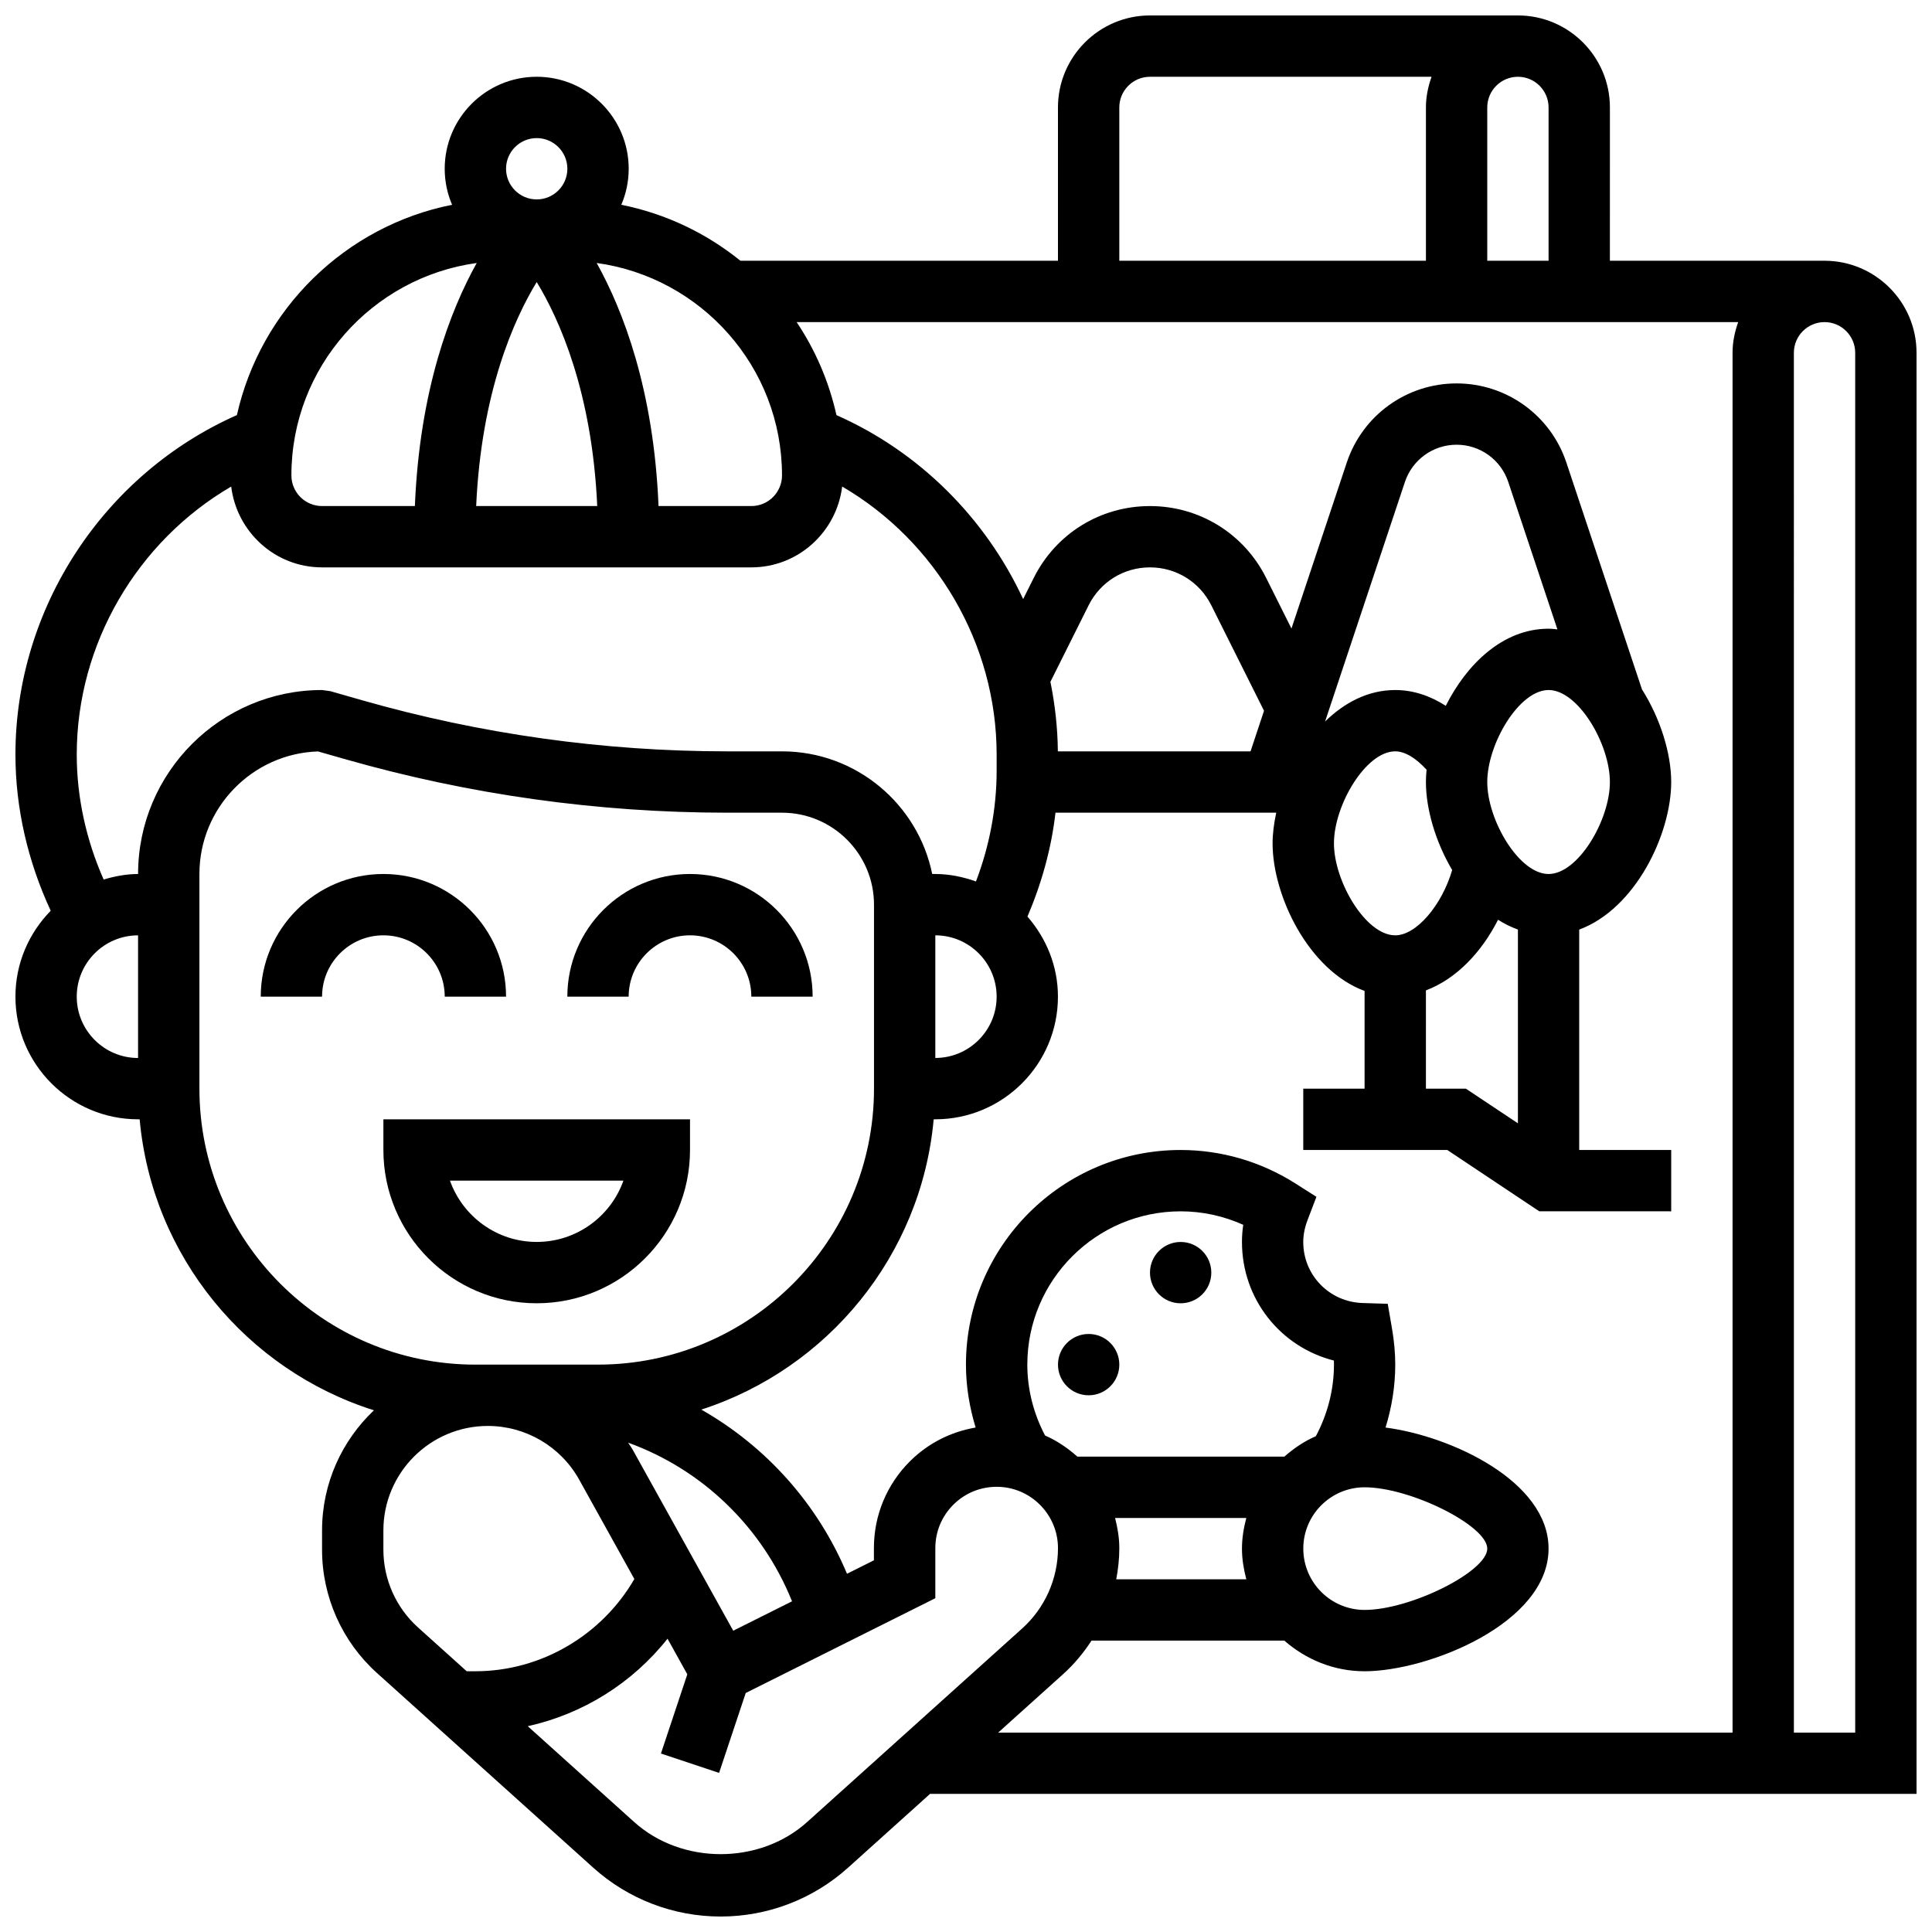
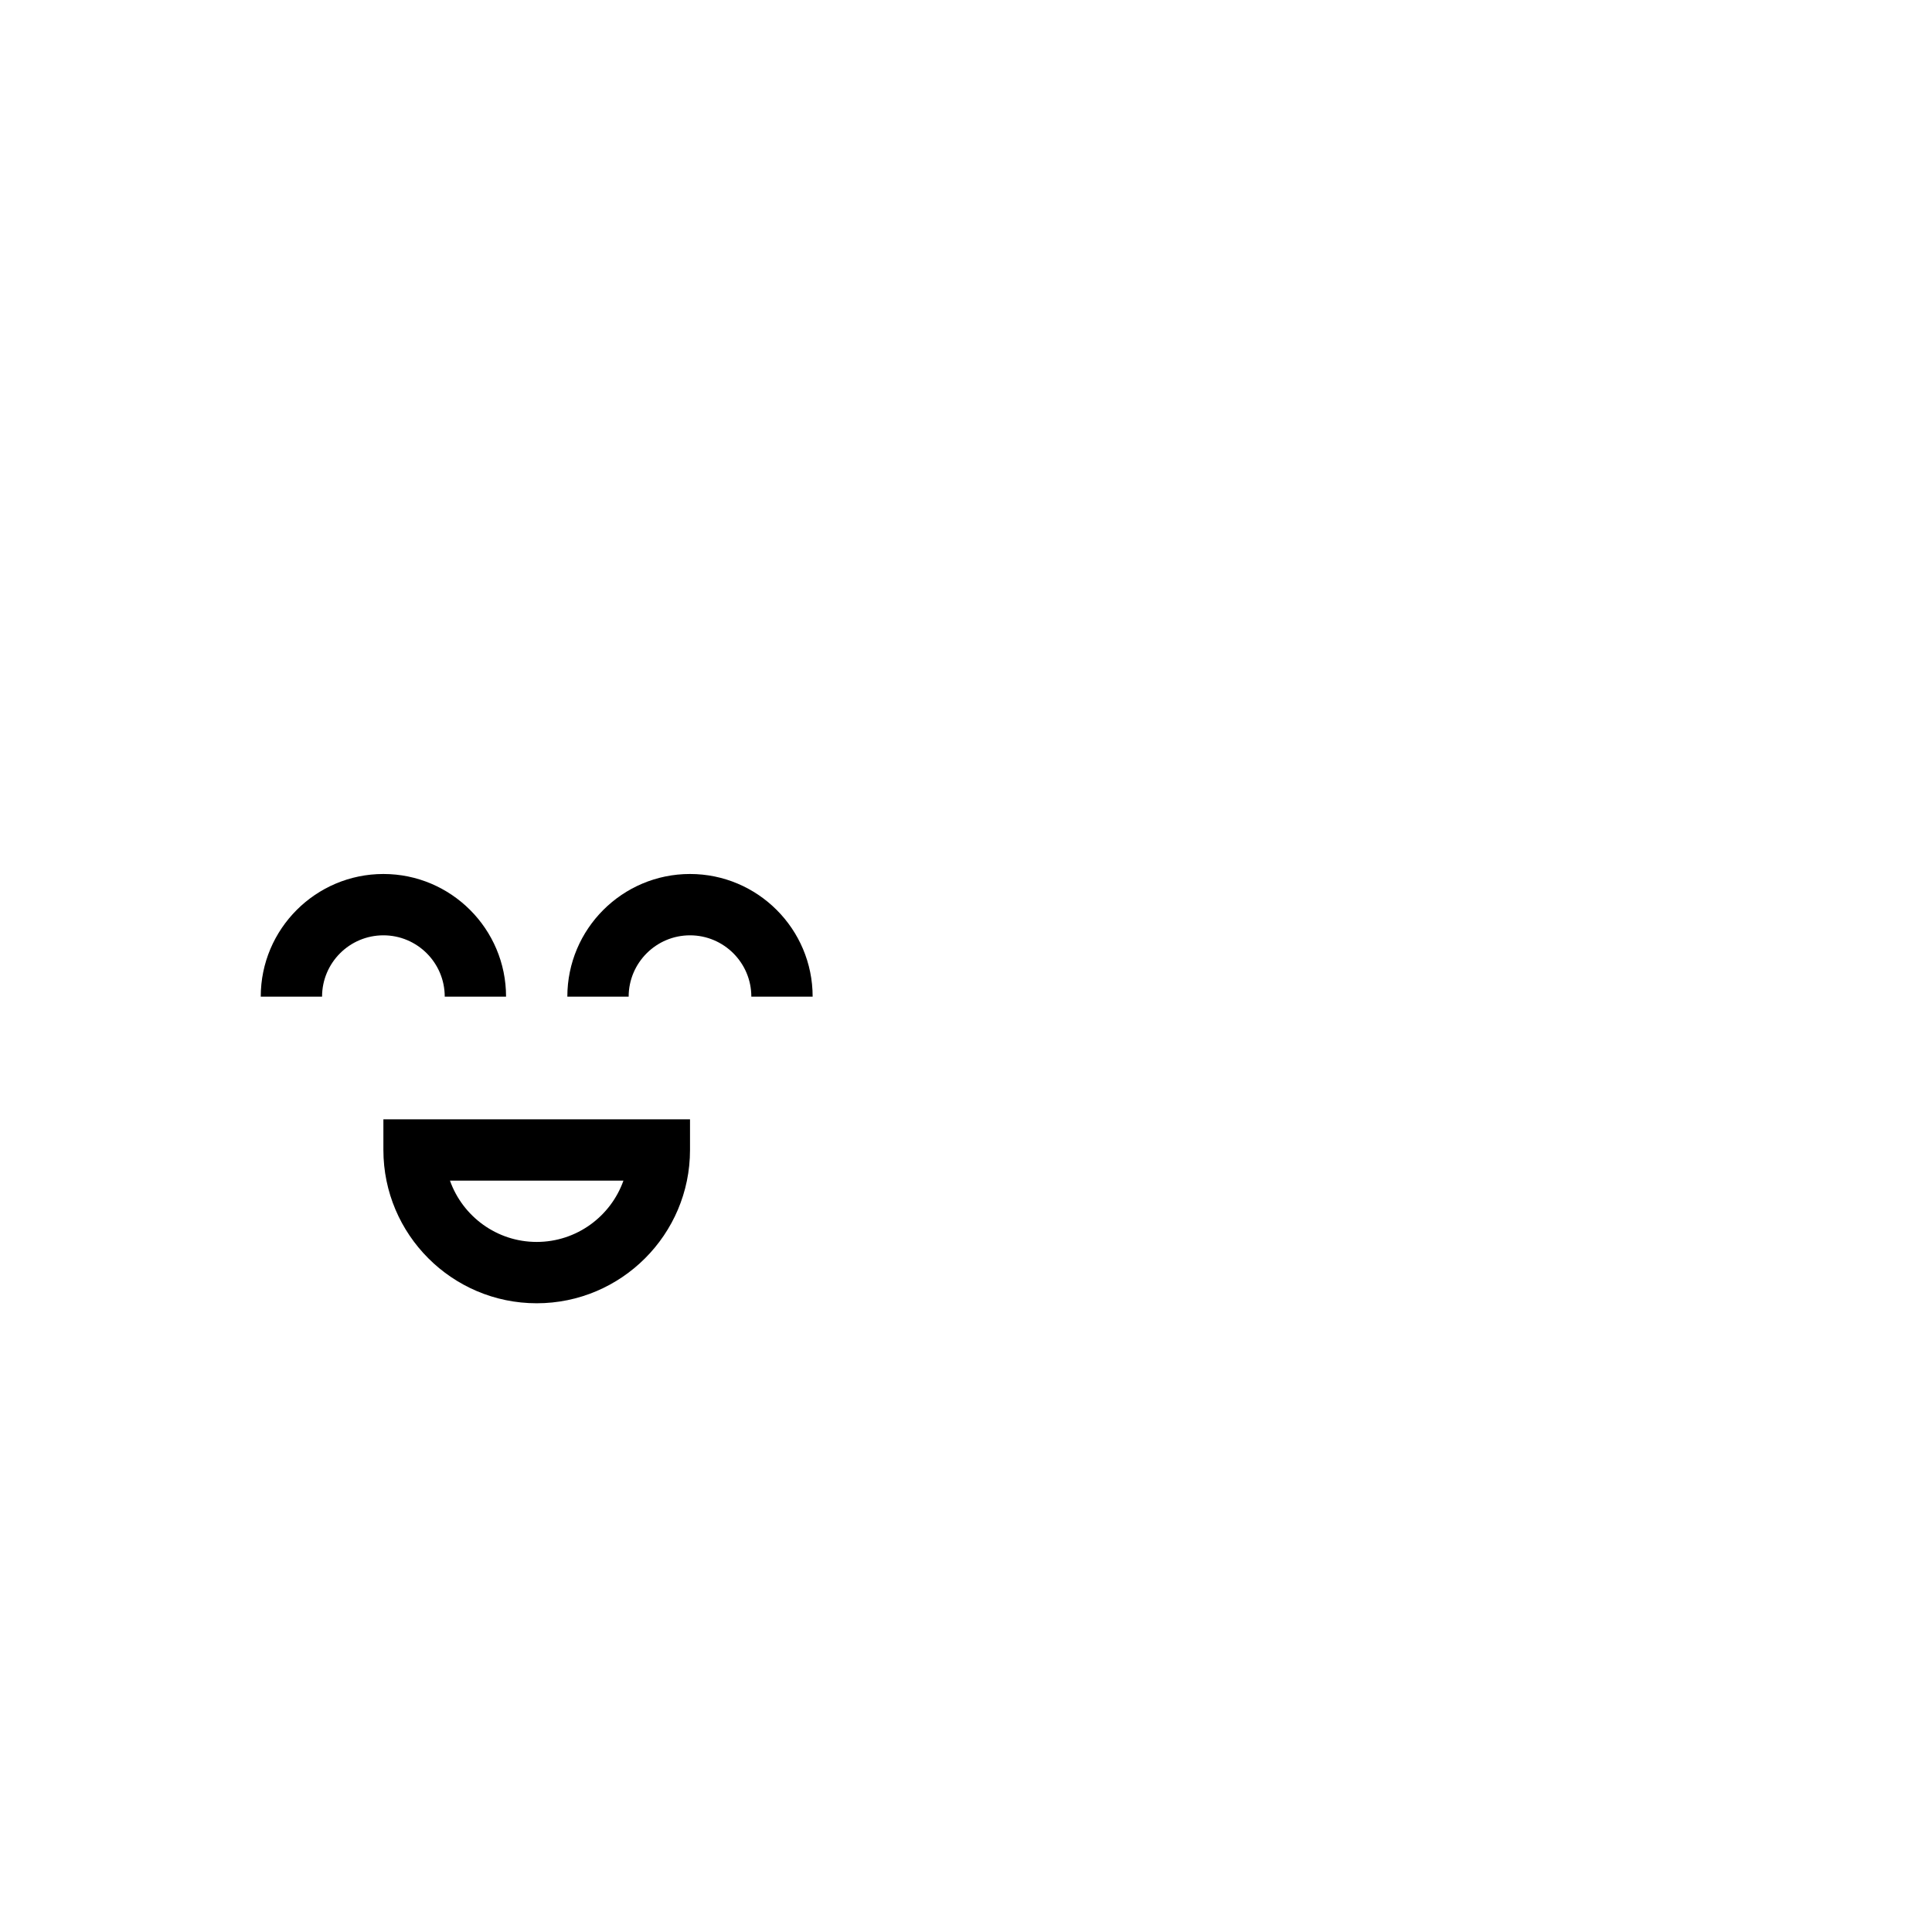
<svg xmlns="http://www.w3.org/2000/svg" width="800px" height="800px" version="1.1" viewBox="144 144 512 512">
  <defs>
    <clipPath id="a">
      <path d="m148.09 148.09h503.81v503.81h-503.81z" />
    </clipPath>
  </defs>
  <path d="m326.86 448.75v-8.125h-81.258v8.125c0 22.402 18.227 40.629 40.629 40.629s40.629-18.227 40.629-40.629zm-63.617 8.125h45.977c-3.356 9.457-12.391 16.25-22.988 16.25-10.594 0.004-19.633-6.789-22.988-16.25z" />
  <path d="m261.86 408.12h16.25c0-17.926-14.578-32.504-32.504-32.504-17.926 0-32.504 14.578-32.504 32.504h16.25c0-8.965 7.289-16.25 16.25-16.25 8.969-0.004 16.258 7.285 16.258 16.25z" />
  <path d="m326.86 391.87c8.965 0 16.25 7.289 16.25 16.25h16.25c0-17.926-14.578-32.504-32.504-32.504s-32.504 14.578-32.504 32.504h16.25c0.008-8.961 7.297-16.25 16.258-16.25z" />
  <g clip-path="url(#a)">
-     <path d="m651.9 237.48c0-13.441-10.938-24.379-24.379-24.379h-56.883l0.004-40.629c0-13.441-10.938-24.379-24.379-24.379h-97.512c-13.441 0-24.379 10.938-24.379 24.379v40.629h-84.152c-9.02-7.289-19.777-12.48-31.57-14.828 1.262-2.934 1.961-6.16 1.961-9.551 0-13.441-10.938-24.379-24.379-24.379s-24.379 10.938-24.379 24.379c0 3.387 0.699 6.613 1.957 9.547-28.312 5.633-50.738 27.66-57.027 55.734-35.266 15.613-58.691 51.156-58.691 89.957 0 14.309 3.332 28.441 9.352 41.402-5.769 5.875-9.352 13.902-9.352 22.762 0 17.926 14.578 32.504 32.504 32.504h0.414c3.289 36.332 28.383 66.461 62.09 77.117-8.449 8-13.75 19.297-13.75 31.828v5.129c0 12.434 5.297 24.336 14.547 32.66l57.312 51.59c9.281 8.352 21.281 12.949 33.773 12.949 12.488 0 24.492-4.598 33.781-12.961l21.711-19.543h261.43zm-97.512-65.008v40.629h-16.25v-40.629c0-4.477 3.641-8.125 8.125-8.125 4.484-0.004 8.125 3.648 8.125 8.125zm-113.76 0c0-4.477 3.641-8.125 8.125-8.125h74.629c-0.91 2.551-1.496 5.262-1.496 8.125v40.629h-81.258zm-89.387 97.512c0 4.477-3.641 8.125-8.125 8.125h-24.598c-1.258-30.848-9.41-51.875-16.391-64.414 27.695 3.809 49.113 27.562 49.113 56.289zm-65.008-51.242c6.004 9.883 14.684 29.156 16.039 59.367h-32.082c1.359-30.211 10.039-49.496 16.043-59.367zm0-38.145c4.484 0 8.125 3.648 8.125 8.125 0 4.477-3.641 8.125-8.125 8.125s-8.125-3.648-8.125-8.125c0-4.477 3.641-8.125 8.125-8.125zm-15.895 33.098c-6.981 12.531-15.129 33.566-16.391 64.414h-24.598c-4.484 0-8.125-3.648-8.125-8.125 0-28.727 21.422-52.48 49.113-56.289zm-106 194.43c0-8.965 7.289-16.25 16.25-16.25v32.504c-8.961-0.004-16.25-7.293-16.25-16.254zm16.254-32.504c-3.184 0-6.207 0.602-9.125 1.461-4.602-10.418-7.129-21.703-7.129-33.121 0-29.344 16.031-56.484 40.93-71.02 1.48 12.035 11.648 21.418 24.078 21.418h113.76c12.434 0 22.598-9.387 24.078-21.422 24.902 14.539 40.934 41.691 40.934 71.023v4.332c0 9.988-1.918 19.957-5.477 29.301-3.391-1.191-6.981-1.973-10.777-1.973h-0.82c-3.777-18.52-20.184-32.504-39.809-32.504h-14.504c-32.746 0-65.324-4.566-96.82-13.555l-8.32-2.383-2.246-0.316c-26.887 0-48.754 21.867-48.754 48.758zm348.25-1.059c-2.707 9.273-9.457 17.309-15.082 17.309-7.852 0-16.25-14.309-16.25-24.379 0-10.066 8.402-24.379 16.25-24.379 2.574 0 5.543 1.828 8.297 4.883-0.113 1.117-0.172 2.199-0.172 3.246 0 7.102 2.504 15.797 6.957 23.32zm-6.957 31.895c8.07-3.023 14.781-10.156 19.113-18.715 1.664 1.074 3.43 1.926 5.266 2.602v51.348l-13.789-9.188h-10.59zm32.504-30.836c-7.852 0-16.25-14.309-16.25-24.379 0-10.066 8.402-24.379 16.25-24.379 7.852 0 16.25 14.309 16.25 24.379 0.004 10.07-8.398 24.379-16.25 24.379zm0-65.008c-12.125 0-21.711 9.426-27.246 20.438-4.207-2.715-8.742-4.188-13.383-4.188-7.199 0-13.496 3.34-18.602 8.344l21.16-63.488c1.977-5.894 7.469-9.863 13.695-9.863 6.223 0 11.719 3.965 13.691 9.863l13.027 39.07c-0.781-0.07-1.547-0.176-2.344-0.176zm-78.984 32.504h-51.062c-0.059-6.258-0.754-12.418-1.973-18.43l10.133-20.281c3.094-6.195 9.32-10.047 16.25-10.047 6.93 0 13.156 3.852 16.25 10.043l13.977 27.961zm-83.535 48.754c8.965 0 16.25 7.289 16.25 16.25 0 8.965-7.289 16.25-16.25 16.25zm-121.89 113.77c-40.328 0-73.133-32.812-73.133-73.133v-56.883c0-17.559 14-31.918 31.422-32.488l7.176 2.047c32.957 9.418 67.031 14.188 101.29 14.188h14.504c13.441 0 24.379 10.938 24.379 24.379v48.754c0 40.32-32.805 73.133-73.133 73.133h-17.137l-7.242 0.004zm41.719 22.598c-0.375-0.676-0.836-1.27-1.242-1.918 19.777 7.144 35.566 22.469 43.441 42.043l-15.586 7.793zm-66.098 26.465v-5.129c0-15.266 12.418-27.684 27.684-27.684 10.043 0 19.324 5.453 24.207 14.238l14.617 26.328c-8.652 14.918-24.715 24.441-42.129 24.441h-2.301l-12.914-11.621c-5.824-5.246-9.164-12.746-9.164-20.574zm112.29 72.16c-12.594 11.336-33.203 11.344-45.812 0l-28.215-25.402c14.637-3.242 27.734-11.441 37.039-23.191l5.242 9.441-6.988 20.988 15.406 5.144 7.062-21.184 50.246-25.117v-13.27c0-4.363 1.699-8.449 4.785-11.523 3.062-3.047 7.133-4.731 11.465-4.731h0.09c8.914 0.039 16.164 7.336 16.164 16.25 0 8.109-3.461 15.871-9.484 21.289zm58.359-121.22c0-22.402 18.227-40.629 40.629-40.629 5.738 0 11.375 1.227 16.594 3.574-0.227 1.512-0.34 3.031-0.34 4.551 0 15.18 10.246 27.84 24.363 31.422 0.004 0.367 0.016 0.723 0.016 1.082 0 6.664-1.707 13.141-4.793 18.957-3.086 1.34-5.852 3.234-8.352 5.422h-54.844c-2.559-2.258-5.394-4.227-8.574-5.598-3.023-5.781-4.699-12.191-4.699-18.781zm89.387 32.504c12.148 0 32.504 10.172 32.504 16.25s-20.355 16.25-32.504 16.25c-8.965 0-16.25-7.289-16.25-16.25-0.004-8.961 7.285-16.25 16.25-16.25zm-31.352 24.379h-34.469c0.512-2.707 0.812-5.461 0.812-8.246 0-2.777-0.465-5.43-1.121-8.004h34.777c-0.684 2.613-1.152 5.301-1.152 8.121s0.469 5.512 1.152 8.129zm128.86 40.629h-194.62l17.234-15.512c2.918-2.625 5.394-5.633 7.508-8.867h51.09c5.711 4.996 13.098 8.125 21.273 8.125 16.746 0 48.754-12.66 48.754-32.504 0-17.828-25.801-29.824-43.199-32.082 1.652-5.379 2.57-10.977 2.57-16.672 0-3.07-0.285-6.207-0.863-9.582l-1.129-6.543-6.629-0.203c-8.832-0.266-15.758-7.375-15.758-16.176 0-1.879 0.383-3.82 1.121-5.762l2.371-6.207-5.606-3.559c-9.133-5.797-19.637-8.852-30.391-8.852-31.359 0-56.883 25.516-56.883 56.883 0 5.688 0.926 11.297 2.566 16.668-6.543 1.121-12.578 4.144-17.383 8.922-6.176 6.152-9.582 14.336-9.574 23.047v3.219l-7.133 3.566c-7.769-18.512-21.41-33.723-38.605-43.508 33.438-10.801 58.305-40.777 61.578-76.93h0.426c17.926 0 32.504-14.578 32.504-32.504 0-8.141-3.113-15.504-8.078-21.219 3.746-8.785 6.348-18.055 7.426-27.539h58.508c-0.613 2.836-0.973 5.594-0.973 8.137 0 13.805 9.465 33.594 24.379 39.109v25.898h-16.25v16.25h38.168l24.379 16.25 34.961 0.004v-16.25h-24.379v-58.41c14.91-5.516 24.379-25.305 24.379-39.109 0-7.492-2.812-16.746-7.742-24.539l-20.039-60.125c-4.184-12.543-15.879-20.969-29.098-20.969-13.223 0-24.914 8.426-29.098 20.973l-14.66 43.984-6.711-13.426c-5.871-11.738-17.668-19.027-30.793-19.027s-24.922 7.289-30.789 19.031l-2.812 5.613c-9.938-21.363-27.367-38.965-49.473-48.746-2-8.938-5.606-17.277-10.555-24.652h249.52c-0.906 2.551-1.492 5.262-1.492 8.125zm32.504 0h-16.25l-0.004-365.67c0-4.477 3.641-8.125 8.125-8.125 4.484 0 8.125 3.648 8.125 8.125z" />
-   </g>
-   <path d="m465.01 481.26c0 4.488-3.641 8.125-8.129 8.125-4.488 0-8.125-3.637-8.125-8.125 0-4.488 3.637-8.125 8.125-8.125 4.488 0 8.129 3.637 8.129 8.125" />
-   <path d="m440.63 505.64c0 4.488-3.641 8.125-8.125 8.125-4.488 0-8.129-3.637-8.129-8.125s3.641-8.125 8.129-8.125c4.484 0 8.125 3.637 8.125 8.125" />
+     </g>
</svg>